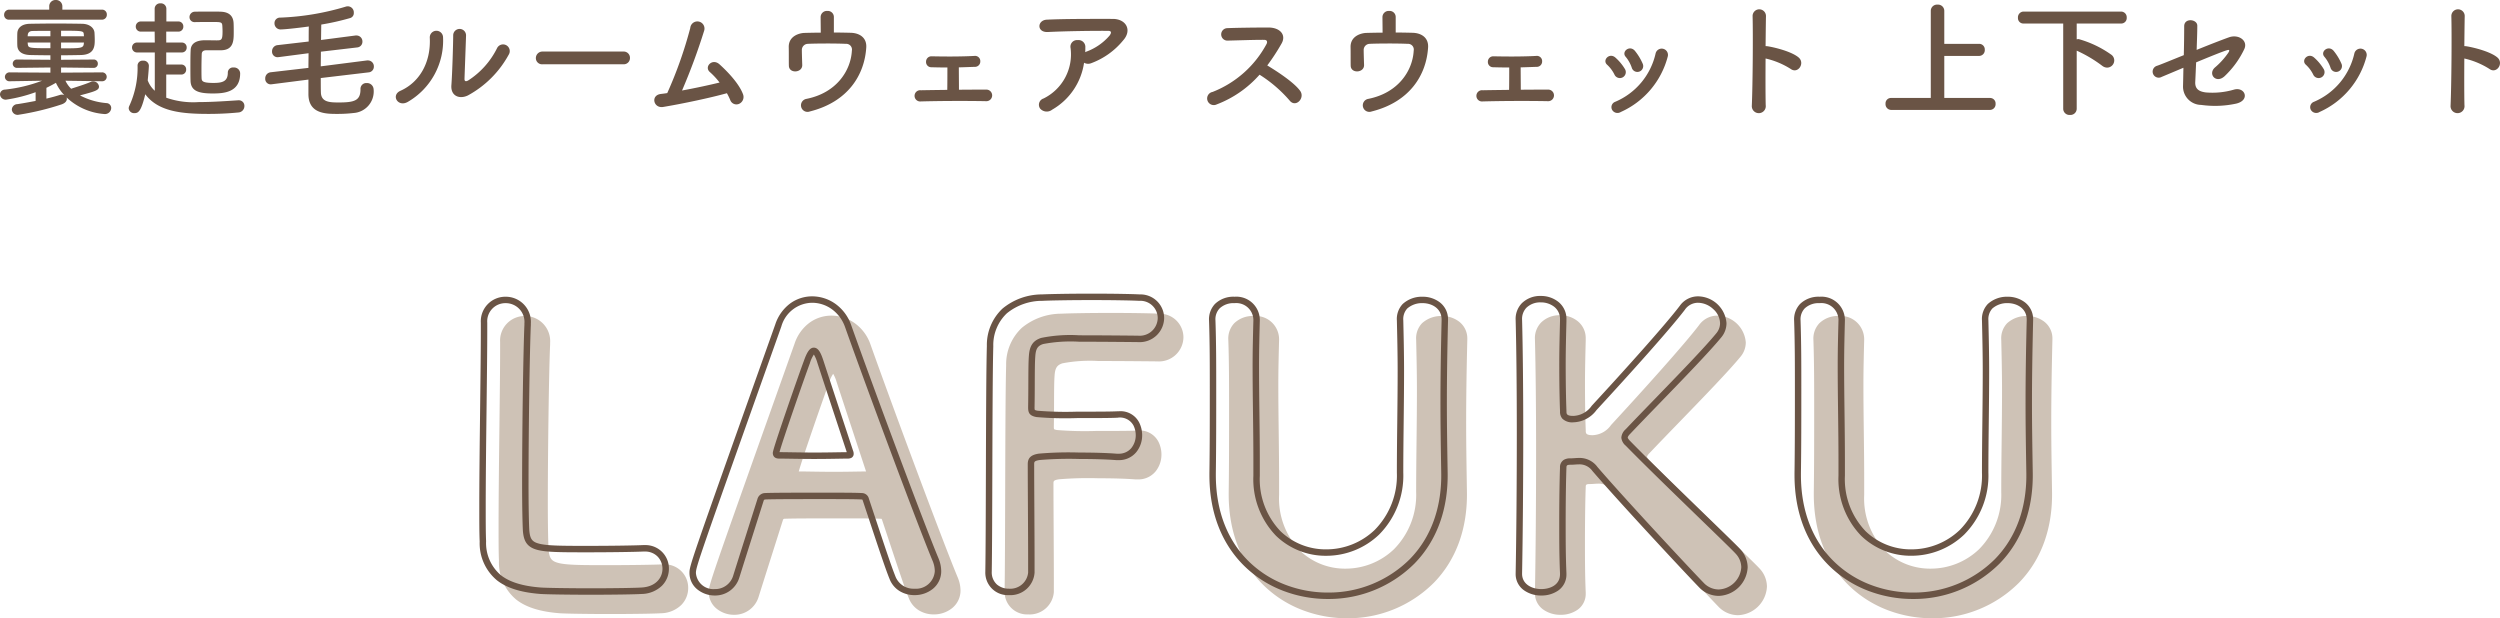
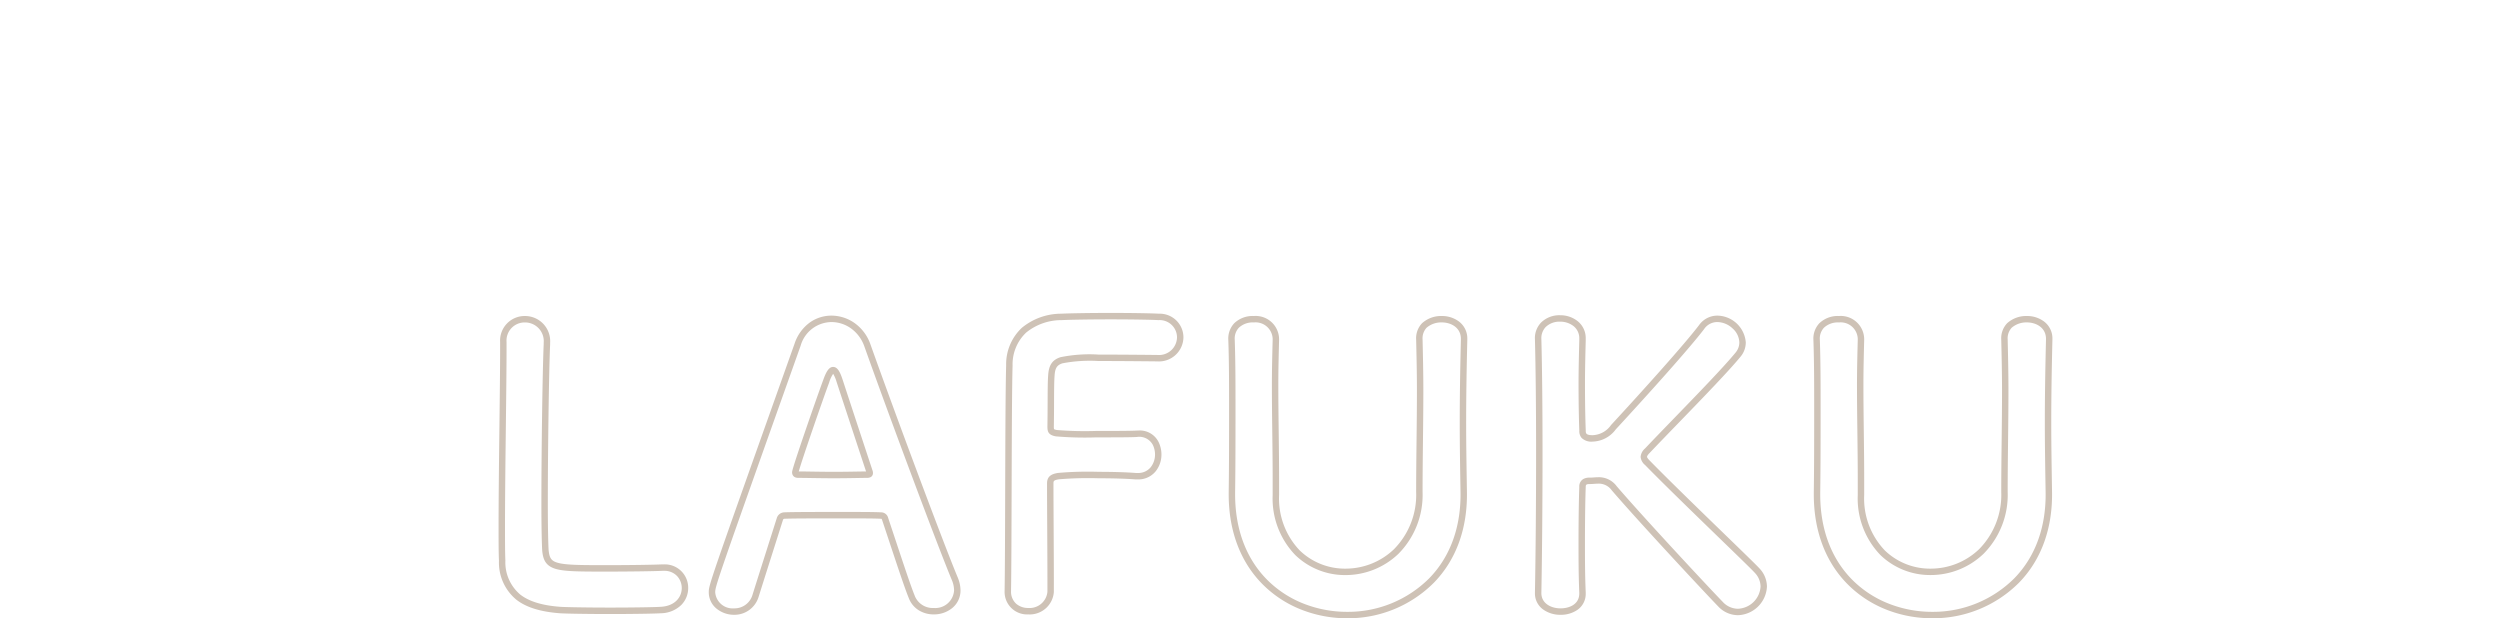
<svg xmlns="http://www.w3.org/2000/svg" width="388.909" height="96.18" viewBox="0 0 388.909 96.18">
  <g transform="translate(-503.76 -225.4)">
-     <path d="M-180.38-13.54a.75.75,0,0,0,.76-.78.739.739,0,0,0-.76-.78h-6.16v-.5a.98.98,0,0,0-1.02-1,.97.97,0,0,0-1.02,1v.5h-6.22a.792.792,0,0,0-.8.82.73.73,0,0,0,.8.74Zm0,9.58a.69.69,0,0,0,.74-.68.7.7,0,0,0-.76-.7l-6.34.04v-.8l5.06.06a.629.629,0,0,0,.66-.66.624.624,0,0,0-.66-.64l-5.06.04V-8c1.06,0,2.1-.02,3.06-.04,2.12-.04,2.18-1.36,2.18-2.34,0-.4-.02-.82-.04-1.14-.06-.72-.74-1.36-1.94-1.38-1.14-.02-2.58-.04-4.04-.04-1.44,0-2.88.02-4.04.04-1.4.02-1.92.72-1.98,1.38-.02.28-.02.66-.02,1.04s0,.76.02,1.04c.06.82.7,1.36,1.98,1.4.92.02,2,.04,3.16.04v.7l-5.14-.04a.654.654,0,0,0-.72.64.658.658,0,0,0,.72.66l5.14-.06v.8l-6.28-.04a.724.724,0,0,0-.8.7.7.7,0,0,0,.78.68h.02l4.98-.08a23.083,23.083,0,0,1-5.78,1.38.764.764,0,0,0-.76.74.876.876,0,0,0,.96.82,22.967,22.967,0,0,0,4.58-1.16V-.9c-.94.18-1.9.36-2.84.5a.884.884,0,0,0-.86.84.891.891,0,0,0,1,.82,41.344,41.344,0,0,0,6.74-1.62c.58-.2.82-.54.82-.86a.85.85,0,0,0-.04-.22A9.581,9.581,0,0,0-180,1.14.971.971,0,0,0-178.94.2a.759.759,0,0,0-.72-.76,10.7,10.7,0,0,1-4.14-1.2c2.44-.64,2.96-.82,2.96-1.38a.9.9,0,0,0-.9-.8.867.867,0,0,0-.38.08c-.86.38-2.32.82-3.04,1.06h-.02a4.392,4.392,0,0,1-.88-1.24l5.66.08Zm-2.8-7h-3.56v-.86c3.5,0,3.5.02,3.54.62Zm0,.98c0,.06-.02.1-.02.16-.06.74-.48.74-3.54.74v-.9Zm-5.22-.98h-3.54c0-.08.02-.14.02-.2.02-.3.2-.62.76-.62.76-.02,1.74-.02,2.76-.02Zm0,1.86c-3.36,0-3.44-.02-3.52-.66,0-.08-.02-.14-.02-.22h3.54Zm-.62,6.16c.5-.24,1-.5,1.48-.78a7.067,7.067,0,0,0,1.3,1.92.955.955,0,0,0-.36-.08,1.133,1.133,0,0,0-.36.06c-.58.18-1.28.38-2.06.56Zm27.1-5.84c2,0,2.04-1.46,2.04-2.78,0-.48,0-.98-.02-1.4-.04-1.2-.76-1.78-2-1.82-.38-.02-.94-.02-1.56-.02-.82,0-1.74,0-2.44.02a.835.835,0,0,0-.86.84.773.773,0,0,0,.84.78h.02c.92-.02,1.94-.02,2.74-.02,1.24,0,1.44.02,1.5.5.02.28.04.62.04.96,0,1.38-.18,1.4-.96,1.4-.48,0-1.12-.02-1.68-.02-.5,0-2.28,0-2.32,1.56-.04.8-.04,1.72-.04,2.62,0,.72,0,1.44.02,2.06.02,1.64,1.2,2.04,3.46,2.04,1.68,0,4.26-.14,4.26-3.12a.94.94,0,0,0-1.02-.92.8.8,0,0,0-.9.8c0,1.38-.86,1.6-2.22,1.6-1.68,0-1.84-.26-1.86-.74-.02-.42-.02-.92-.02-1.44,0-.86.02-1.72.04-2.32.02-.3.16-.58.72-.58ZM-168.04-5a.75.75,0,0,0,.76-.78.739.739,0,0,0-.76-.78h-2.34V-8.44h2.42a.739.739,0,0,0,.76-.78.734.734,0,0,0-.76-.76h-2.42v-1.7h1.86a.765.765,0,0,0,.8-.8.76.76,0,0,0-.8-.78h-1.84v-2a.847.847,0,0,0-.92-.82.841.841,0,0,0-.9.82v2h-2.12a.782.782,0,0,0-.82.8.777.777,0,0,0,.82.78h2.12l.02,1.7h-2.74a.757.757,0,0,0-.8.76.761.761,0,0,0,.8.78h2.74v5.96a4.027,4.027,0,0,1-1.1-1.62c.02-.16.18-1.84.18-2.3a.819.819,0,0,0-.9-.76.769.769,0,0,0-.86.74A14.117,14.117,0,0,1-176.1-.18a.967.967,0,0,0-.12.42.834.834,0,0,0,.9.76c.62,0,1.04-.3,1.68-2.94,2.02,2.72,5.72,3.06,9.88,3.06,1.56,0,3.14-.08,4.56-.22a1,1,0,0,0,.98-1,.862.862,0,0,0-.86-.9h-.08c-1.84.12-4.1.28-6.16.28a12.7,12.7,0,0,1-5.06-.68V-5Zm29.12-.34a.889.889,0,0,0,.84-.9A.925.925,0,0,0-139-7.2h-.14l-7.2.92c0-.74.02-1.52.02-2.28l5.64-.66a.886.886,0,0,0,.82-.9.925.925,0,0,0-.92-.96h-.14l-5.38.7c.02-.9.02-1.72.04-2.4a38.787,38.787,0,0,0,4.52-1.02.791.791,0,0,0,.54-.8.952.952,0,0,0-.92-1.02,1.133,1.133,0,0,0-.36.06,40.426,40.426,0,0,1-10.16,1.7.853.853,0,0,0-.9.88.945.945,0,0,0,1,.96c.44,0,2.34-.18,4.34-.46-.02.68-.02,1.48-.02,2.34l-4.84.56a.955.955,0,0,0-.86.98.859.859,0,0,0,.9.9c.06,0,.12-.02.18-.02l4.6-.6c0,.76-.02,1.54-.02,2.28l-5.86.68a.952.952,0,0,0-.86.98.848.848,0,0,0,.9.9c.06,0,.12-.02.18-.02l5.64-.72V-1.9c.04,3.02,2.74,3.02,4.54,3.02a20.852,20.852,0,0,0,2.48-.14,3.358,3.358,0,0,0,3.12-3.7,1.026,1.026,0,0,0-1.08-.96.9.9,0,0,0-.96.96c0,1.74-.9,2.06-3.36,2.06-1.38,0-2.76-.02-2.8-1.56-.02-.6-.02-1.38-.02-2.24ZM-117.1-8.1a1.04,1.04,0,1,0-1.82-1,12.622,12.622,0,0,1-4.46,5c-.38.22-.62.18-.6-.26.02-.68.22-5.96.24-6.74a1,1,0,1,0-2,0c0,1.18-.14,5.94-.28,7.74-.14,1.72,1.28,2.24,2.58,1.6A15.852,15.852,0,0,0-117.1-8.1ZM-132.82-.74a11.012,11.012,0,0,0,5.5-10.12,1.033,1.033,0,1,0-2.06.16c.18,3.82-1.6,6.9-4.56,8.22C-135.46-1.8-134.36.12-132.82-.74ZM-99.26-6.6a.965.965,0,0,0,1.02-.98.97.97,0,0,0-1.02-1h-12.56a1.02,1.02,0,0,0-1.06,1.02.963.963,0,0,0,1.06.96Zm16.1,4.5a10.313,10.313,0,0,1,.52,1.06,1.017,1.017,0,0,0,1.36.6,1.168,1.168,0,0,0,.64-1.46c-.64-1.8-2.72-3.84-3.68-4.7-1.12-1-2.42.4-1.5,1.2A11.4,11.4,0,0,1-84.3-3.76c-1.56.38-3.76.86-5.84,1.24a94.862,94.862,0,0,0,3.44-9.3,1.108,1.108,0,1,0-2.16-.42A64.911,64.911,0,0,1-92.44-2.12c-.34.06-.7.1-1.02.14-1.6.22-1.12,2.26.38,2.02C-89.98-.48-85.74-1.38-83.16-2.1Zm16.64-11.86a.945.945,0,0,0-1.02-.94.969.969,0,0,0-1.04.98c0,.5.02,1.62.02,2.4-.88,0-1.74.02-2.52.04s-2.5.46-2.46,2.22c.02,1,0,2.3.02,2.88.02,1.26,2.1,1.14,2.08-.1-.02-.6-.06-1.82-.06-2.3a.951.951,0,0,1,.92-1c1.18-.06,4.28-.08,5.92,0a.89.89,0,0,1,.94,1.06c-.16,3.08-2.36,6.56-7.06,7.5A1.019,1.019,0,1,0-70.26.74c5.98-1.5,8.52-5.72,8.78-9.98.08-1.46-.98-2.22-2.42-2.26-.78-.02-1.68-.04-2.62-.04ZM-48.86-6.1c0,.86,0,2.44-.02,3.48-1.54.02-3,.04-4.1.06a.877.877,0,1,0,0,1.74C-50.2-.9-46-.92-42.88-.86a.9.9,0,1,0,.16-1.8c-1.24,0-2.78,0-4.34.02,0-.92-.02-2.34-.02-3.48.9-.02,1.78-.06,2.46-.08a.833.833,0,0,0,.88-.86.812.812,0,0,0-.92-.84c-2.18.12-4.72.1-6.64.06a.83.83,0,0,0-.88.84.809.809,0,0,0,.84.86C-50.76-6.12-49.84-6.1-48.86-6.1Zm21.26-.74a1.3,1.3,0,0,0,1.14.06,11.628,11.628,0,0,0,4.96-3.56c1.4-1.58.44-3.32-1.64-3.32-3,0-7.36-.02-10.26.12-1.5.08-1.6,2,.16,1.92,2.8-.14,7.16-.2,9.4-.18.52,0,.52.3.22.72a8.7,8.7,0,0,1-3.64,2.52c-.06.02-.1.06-.16.08.02-.24.02-.5.02-.74a1.065,1.065,0,0,0-1.2-1.14,1.023,1.023,0,0,0-1.1,1.22,7.643,7.643,0,0,1-4.2,7.86A1.024,1.024,0,0,0-34.44.28a1.359,1.359,0,0,0,1.88.18A10.082,10.082,0,0,0-27.6-6.84ZM-.3-4.98A20.807,20.807,0,0,1,4.38-.96c.94,1.18,2.44-.38,1.64-1.5C5.1-3.74,2.56-5.42.9-6.42a32.006,32.006,0,0,0,2.22-3.4c.78-1.36-.24-2.5-2.04-2.5-2.02,0-4.96.04-6.42.1a.971.971,0,0,0,0,1.94c1.76-.04,4.52-.14,5.78-.12.44,0,.52.32.34.66A16.26,16.26,0,0,1-7.6-2.3,1.032,1.032,0,1,0-6.96-.36,16.9,16.9,0,0,0-.3-4.98Zm21.18-8.98a.945.945,0,0,0-1.02-.94.969.969,0,0,0-1.04.98c0,.5.02,1.62.02,2.4-.88,0-1.74.02-2.52.04s-2.5.46-2.46,2.22c.02,1,0,2.3.02,2.88.02,1.26,2.1,1.14,2.08-.1-.02-.6-.06-1.82-.06-2.3a.951.951,0,0,1,.92-1c1.18-.06,4.28-.08,5.92,0a.89.89,0,0,1,.94,1.06c-.16,3.08-2.36,6.56-7.06,7.5A1.019,1.019,0,1,0,17.14.74c5.98-1.5,8.52-5.72,8.78-9.98.08-1.46-.98-2.22-2.42-2.26-.78-.02-1.68-.04-2.62-.04ZM38.54-6.1c0,.86,0,2.44-.02,3.48-1.54.02-3,.04-4.1.06a.877.877,0,1,0,0,1.74c2.78-.08,6.98-.1,10.1-.04a.9.9,0,1,0,.16-1.8c-1.24,0-2.78,0-4.34.02,0-.92-.02-2.34-.02-3.48.9-.02,1.78-.06,2.46-.08a.833.833,0,0,0,.88-.86.812.812,0,0,0-.92-.84c-2.18.12-4.72.1-6.64.06a.83.83,0,0,0-.88.84.809.809,0,0,0,.84.86C36.64-6.12,37.56-6.1,38.54-6.1ZM59.3-6.7a8.571,8.571,0,0,0-1.2-1.98c-.82-.98-2.16.12-1.44.92a5.294,5.294,0,0,1,.94,1.68A.908.908,0,1,0,59.3-6.7ZM55.9.82A13.042,13.042,0,0,0,63.2-7.8a.975.975,0,1,0-1.88-.52,10.707,10.707,0,0,1-6.3,7.56.887.887,0,0,0-.5,1.2A.959.959,0,0,0,55.9.82Zm.64-6.68a7.545,7.545,0,0,0-1.48-1.78c-.94-.84-2.1.42-1.28,1.12a5.234,5.234,0,0,1,1.14,1.54A.923.923,0,1,0,56.54-5.86ZM78.42-7.5a12.4,12.4,0,0,1,3.9,1.62c1.14.84,2.28-.9,1.24-1.78-1.08-.92-3.68-1.56-4.8-1.74a2.057,2.057,0,0,0-.34-.02c.02-1.96.04-3.7.06-4.68a1.04,1.04,0,0,0-2.08-.02c.08,2.88.02,10.72-.12,13.96a1.087,1.087,0,1,0,2.16-.08C78.4-1.86,78.4-4.74,78.42-7.5Zm34.92,8a.883.883,0,0,0,.86-.94.854.854,0,0,0-.86-.92h-7.12V-7.9h5.42a.893.893,0,0,0,.88-.96.87.87,0,0,0-.88-.92h-5.42V-14.9a.975.975,0,0,0-1.06-.98.969.969,0,0,0-1.04.98V-1.36H97.96a.843.843,0,0,0-.88.9.893.893,0,0,0,.88.96ZM124.72.3a.969.969,0,0,0,1.04.98A.975.975,0,0,0,126.82.3V-8.72a20.707,20.707,0,0,1,4,2.38,1.28,1.28,0,0,0,.74.26,1.127,1.127,0,0,0,1.1-1.12,1.093,1.093,0,0,0-.5-.92,16.316,16.316,0,0,0-5.04-2.4,1.544,1.544,0,0,0-.3.04v-2.46h6.92a.854.854,0,0,0,.86-.92.883.883,0,0,0-.86-.94H118.56a.893.893,0,0,0-.88.96.843.843,0,0,0,.88.9h6.16Zm18.7-6.36c-.02,1.14-.04,2.14-.06,2.84a2.849,2.849,0,0,0,2.82,2.94,15.529,15.529,0,0,0,5.44-.2c2.26-.52,1.38-2.72-.4-2.16a11.95,11.95,0,0,1-4.3.42c-1.2-.14-1.7-.64-1.66-1.62.04-.74.08-1.84.14-3.06,2.02-.84,4-1.64,4.7-1.86.38-.12.64-.14.28.4a11.85,11.85,0,0,1-2.08,2.28c-1.1,1.02.2,2.54,1.52,1.34a14.16,14.16,0,0,0,3.06-4.2c.64-1.34-.88-2.38-2.36-1.86-.96.34-2.98,1.12-5.04,1.96.04-1.36.1-2.7.1-3.76,0-1.04-2.04-1.26-2.04.08,0,1.2-.02,2.86-.06,4.5-2.04.82-3.78,1.54-4.18,1.66a.942.942,0,1,0,.74,1.72C140.38-4.78,141.76-5.36,143.42-6.06ZM168-6.7a8.571,8.571,0,0,0-1.2-1.98c-.82-.98-2.16.12-1.44.92a5.294,5.294,0,0,1,.94,1.68A.908.908,0,1,0,168-6.7ZM164.6.82a13.042,13.042,0,0,0,7.3-8.62.975.975,0,1,0-1.88-.52,10.707,10.707,0,0,1-6.3,7.56.887.887,0,0,0-.5,1.2A.959.959,0,0,0,164.6.82Zm.64-6.68a7.546,7.546,0,0,0-1.48-1.78c-.94-.84-2.1.42-1.28,1.12a5.234,5.234,0,0,1,1.14,1.54A.923.923,0,1,0,165.24-5.86ZM187.12-7.5a12.4,12.4,0,0,1,3.9,1.62c1.14.84,2.28-.9,1.24-1.78-1.08-.92-3.68-1.56-4.8-1.74a2.057,2.057,0,0,0-.34-.02c.02-1.96.04-3.7.06-4.68a1.04,1.04,0,0,0-2.08-.02c.08,2.88.02,10.72-.12,13.96a1.087,1.087,0,1,0,2.16-.08C187.1-1.86,187.1-4.74,187.12-7.5Z" transform="translate(700 242)" fill="#6a5445" />
-     <path d="M-119.94-41.34v1.26c0,5.94-.24,19.08-.24,27.3,0,2.22,0,4.14.06,5.4.18,5.28,3.48,7.26,9,7.68.78.06,4.32.12,7.8.12,3.54,0,7.08-.06,7.86-.12,2.58-.12,3.78-1.8,3.78-3.42A3.137,3.137,0,0,0-94.92-6.3h-.3c-1.14.06-4.98.12-8.46.12-8.16,0-9.48,0-9.72-2.88-.06-1.02-.12-3.72-.12-7.14,0-8.34.18-21,.36-24.84v-.24a3.4,3.4,0,0,0-3.42-3.66,3.324,3.324,0,0,0-3.36,3.54ZM-49.32-2.76a4.754,4.754,0,0,0-.36-1.74c-1.98-4.68-9.78-25.56-13.62-36.36A5.984,5.984,0,0,0-68.88-45a5.544,5.544,0,0,0-5.28,4.02C-87.3-4.02-87.48-3.54-87.48-2.46a3.223,3.223,0,0,0,3.42,3A3.411,3.411,0,0,0-80.7-1.92c.9-2.88,2.28-7.2,3.78-11.94a.754.754,0,0,1,.72-.54c1.26-.06,5.28-.06,8.88-.06,2.7,0,5.16,0,6.12.06.36,0,.54.18.66.54,1.86,5.58,3.42,10.38,4.14,12.12A3.519,3.519,0,0,0-52.98.48,3.4,3.4,0,0,0-49.32-2.76ZM-62.94-21c0,.18-.12.24-.48.24-.84,0-2.94.06-5.1.06-2.1,0-4.32-.06-5.52-.06-.36,0-.48-.12-.48-.36,0-.54,3.9-11.76,4.8-14.16.42-1.2.78-1.74,1.08-1.74.36,0,.66.6,1.02,1.68.96,2.94,2.76,8.4,4.62,14.04A.652.652,0,0,1-62.94-21ZM-41.46-2.64A3,3,0,0,0-38.28.48a3.272,3.272,0,0,0,3.48-3V-4.68c0-3.84-.06-11.1-.06-14.7,0-1.32.9-1.32,7.56-1.32,2.16,0,4.26.06,5.76.18h.3a3.179,3.179,0,0,0,3.18-3.42,3.02,3.02,0,0,0-3.36-3.18c-1.08.06-3.72.06-6.3.06-7.02,0-7.08,0-7.08-1.2.06-3.48,0-6.54.12-7.98.18-2.58,1.56-2.7,7.32-2.7,3.96,0,9.18.06,9.18.06a3.3,3.3,0,0,0,3.54-3.24A3.2,3.2,0,0,0-18-45.3c-.9-.06-4.14-.12-7.44-.12-3.24,0-6.6.06-7.68.12-4.86.24-7.98,2.76-8.1,7.56-.18,6.3-.12,27.9-.24,35.04Zm52.8,3.72c8.82,0,18.42-6.24,18.12-19.32-.06-3.78-.12-7.14-.12-10.56,0-3.9.06-7.98.18-12.96v-.12c0-2.04-1.74-3.06-3.48-3.06-1.2,0-3.54.48-3.48,3.18.06,2.58.12,5.22.12,7.86,0,5.28-.12,10.62-.12,15.84,0,8.16-5.82,12.42-11.46,12.42C5.64-5.64.24-9.54.24-17.58v-2.46c0-4.86-.12-9.78-.12-14.7,0-2.34.06-4.68.12-7.02v-.12a3.153,3.153,0,0,0-3.42-3.06c-2.4,0-3.54,1.44-3.48,3.18.12,3.48.12,7.08.12,10.74,0,4.38,0,8.82-.06,13.02v.3C-6.6-5.16,2.34,1.08,11.34,1.08Zm29.7-3.42c0,1.92,1.74,2.88,3.48,2.88s3.42-.9,3.42-2.82V-2.4c-.12-2.76-.12-5.4-.12-7.8,0-3.9.06-7.08.12-8.64,0-.9.66-.96,1.14-.96s.84-.06,1.26-.06a2.958,2.958,0,0,1,2.52,1.2C57.24-13.56,67.38-2.7,69.42-.6A3.706,3.706,0,0,0,72.12.6a4.174,4.174,0,0,0,4.02-3.96,3.659,3.659,0,0,0-1.02-2.46c-1.02-1.14-12-11.58-17.1-16.8a1.474,1.474,0,0,1-.54-.9,1.444,1.444,0,0,1,.54-.96c4.2-4.44,11.52-11.76,14.16-15a2.945,2.945,0,0,0,.66-1.86A4.022,4.022,0,0,0,68.94-45a2.961,2.961,0,0,0-2.46,1.26c-2.46,3.24-9.42,10.92-13.74,15.6A4.136,4.136,0,0,1,49.5-26.4c-1.44,0-1.56-.66-1.56-1.2-.06-1.5-.12-4.14-.12-7.38,0-2.1.06-4.44.12-6.84v-.12a3.219,3.219,0,0,0-3.48-3.12,3.107,3.107,0,0,0-3.42,3.24c.12,4.56.18,10.92.18,17.64,0,7.5-.06,15.42-.18,21.78Zm61.32,3.42c8.82,0,18.42-6.24,18.12-19.32-.06-3.78-.12-7.14-.12-10.56,0-3.9.06-7.98.18-12.96v-.12c0-2.04-1.74-3.06-3.48-3.06-1.2,0-3.54.48-3.48,3.18.06,2.58.12,5.22.12,7.86,0,5.28-.12,10.62-.12,15.84,0,8.16-5.82,12.42-11.46,12.42-5.46,0-10.86-3.9-10.86-11.94v-2.46c0-4.86-.12-9.78-.12-14.7,0-2.34.06-4.68.12-7.02v-.12a3.153,3.153,0,0,0-3.42-3.06c-2.4,0-3.54,1.44-3.48,3.18.12,3.48.12,7.08.12,10.74,0,4.38,0,8.82-.06,13.02v.3C84.42-5.16,93.36,1.08,102.36,1.08Z" transform="translate(702 320)" fill="#cec2b6" />
    <path d="M-25.44-45.92c3.38,0,6.59.062,7.471.121A3.686,3.686,0,0,1-14.14-42.12a3.809,3.809,0,0,1-4.04,3.74h-.006c-.052,0-5.262-.06-9.174-.06a22.747,22.747,0,0,0-5.6.358c-.846.274-1.143.73-1.223,1.877v.007c-.072.862-.078,2.312-.085,4.149,0,1.145-.01,2.442-.033,3.794a1.442,1.442,0,0,0,.032.407s.064.079.458.145a54.045,54.045,0,0,0,6.09.143c2.559,0,5.206,0,6.272-.059.1-.005.2-.008.3-.008A3.253,3.253,0,0,1-18-25.822a4.457,4.457,0,0,1,.439,1.882,4.174,4.174,0,0,1-.919,2.683A3.473,3.473,0,0,1-21.24-20.02l-.34,0c-1.438-.115-3.47-.178-5.72-.178a55.265,55.265,0,0,0-6.2.159c-.86.134-.86.3-.86.661,0,1.77.014,4.371.029,7.124s.031,5.623.031,7.576V-2.5A3.766,3.766,0,0,1-38.28.98a3.5,3.5,0,0,1-3.68-3.62v-.068c.053-3.129.07-9.006.089-15.228.024-8,.05-16.276.151-19.818A7.769,7.769,0,0,1-39.282-43.6a9.637,9.637,0,0,1,6.137-2.2C-32.1-45.858-28.75-45.92-25.44-45.92Zm7.263,6.54a2.8,2.8,0,0,0,3.037-2.74A2.7,2.7,0,0,0-18.026-44.8h-.007c-.861-.057-4.043-.119-7.407-.119-3.294,0-6.616.062-7.652.119a8.681,8.681,0,0,0-5.521,1.943,6.813,6.813,0,0,0-2.107,5.131c-.1,3.531-.126,11.8-.15,19.794-.019,6.223-.037,12.1-.089,15.238v.055a2.522,2.522,0,0,0,.811,1.971A2.825,2.825,0,0,0-38.28-.02,2.788,2.788,0,0,0-35.3-2.528V-4.68c0-1.95-.016-4.807-.031-7.57s-.029-5.358-.029-7.13c0-.982.494-1.46,1.705-1.649A53.727,53.727,0,0,1-27.3-21.2c2.266,0,4.317.064,5.78.18h.28a2.5,2.5,0,0,0,1.994-.878,3.175,3.175,0,0,0,.686-2.042,3.464,3.464,0,0,0-.334-1.436,2.385,2.385,0,0,0-2.5-1.244c-1.093.061-3.754.061-6.327.061a53.04,53.04,0,0,1-6.255-.157c-1.227-.206-1.325-.795-1.325-1.543v-.009c.023-1.347.028-2.642.033-3.785.007-1.857.013-3.325.088-4.226.109-1.551.663-2.349,1.912-2.754a22.53,22.53,0,0,1,5.907-.407C-23.48-39.44-18.327-39.382-18.177-39.38ZM44.46-45.56a4.315,4.315,0,0,1,2.706.905A3.367,3.367,0,0,1,48.44-41.94v.132l0,.195c-.059,2.364-.115,4.6-.115,6.633,0,4.055.092,6.659.12,7.36v.02c0,.36,0,.7,1.06.7a3.65,3.65,0,0,0,2.868-1.574l0,0c5.154-5.583,11.46-12.6,13.707-15.56A3.477,3.477,0,0,1,68.94-45.5a4.514,4.514,0,0,1,4.4,4.16,3.447,3.447,0,0,1-.77,2.172c-1.833,2.25-5.953,6.5-9.588,10.253-1.693,1.747-3.291,3.4-4.6,4.779l-.01.01c-.261.261-.394.465-.394.606,0,0,.011.163.394.546l0,0c2.926,2.995,7.737,7.659,11.6,11.406,2.827,2.741,5.061,4.906,5.511,5.408a4.151,4.151,0,0,1,1.149,2.8A4.668,4.668,0,0,1,72.12,1.1,4.229,4.229,0,0,1,69.066-.246l-.005-.005C66.938-2.438,56.8-13.309,52.483-18.332A2.466,2.466,0,0,0,50.34-19.36c-.184,0-.362.013-.55.027-.218.016-.443.033-.71.033-.556,0-.64.1-.64.46v.019c-.055,1.435-.12,4.554-.12,8.621,0,2.357,0,5.029.12,7.778v.142A3.015,3.015,0,0,1,47.177.254a4.529,4.529,0,0,1-2.657.786A4.554,4.554,0,0,1,41.831.223,3.069,3.069,0,0,1,40.54-2.34v-.069c.114-6.06.18-13.995.18-21.771,0-6.96-.064-13.22-.18-17.627a3.507,3.507,0,0,1,.958-2.619A4.057,4.057,0,0,1,44.46-45.56Zm2.98,3.734v-.114a2.4,2.4,0,0,0-.9-1.935,3.359,3.359,0,0,0-2.079-.685,3.073,3.073,0,0,0-2.244.83,2.532,2.532,0,0,0-.676,1.894c.116,4.418.18,10.687.18,17.656,0,7.78-.066,15.719-.18,21.784v.056C41.54-.7,43.085.04,44.52.04c1.347,0,2.92-.608,2.92-2.32v-.109c-.12-2.767-.12-5.446-.12-7.811,0-4.073.065-7.2.12-8.65a1.322,1.322,0,0,1,.643-1.242,1.985,1.985,0,0,1,1-.207c.229,0,.436-.015.636-.03s.4-.03.624-.03a3.432,3.432,0,0,1,2.895,1.369l0,.005C57.538-13.98,67.65-3.14,69.775-.952A3.222,3.222,0,0,0,72.12.1a3.677,3.677,0,0,0,3.52-3.46,3.129,3.129,0,0,0-.887-2.121l-.005-.006c-.422-.472-2.758-2.737-5.464-5.359C65.416-14.6,60.6-19.262,57.666-22.267a1.861,1.861,0,0,1-.686-1.253,1.931,1.931,0,0,1,.682-1.309c1.311-1.386,2.909-3.035,4.6-4.782,3.621-3.737,7.725-7.972,9.528-10.185a2.451,2.451,0,0,0,.548-1.544,3.049,3.049,0,0,0-1.068-2.182A3.535,3.535,0,0,0,68.94-44.5a2.468,2.468,0,0,0-2.057,1.056l0,.007c-2.266,2.984-8.6,10.032-13.769,15.634a4.619,4.619,0,0,1-3.61,1.9,2.168,2.168,0,0,1-1.691-.562,1.609,1.609,0,0,1-.369-1.128c-.029-.72-.12-3.335-.12-7.39,0-2.049.056-4.288.115-6.658ZM-68.88-45.5a6.267,6.267,0,0,1,3.573,1.149,6.812,6.812,0,0,1,2.478,3.324C-59.081-30.486-51.269-9.539-49.22-4.695l0,.009a5.265,5.265,0,0,1,.4,1.926A3.512,3.512,0,0,1-50.137.013,4.5,4.5,0,0,1-52.98.98,4.423,4.423,0,0,1-55.237.385a3.831,3.831,0,0,1-1.627-1.94c-.591-1.43-1.711-4.8-3.128-9.074-.327-.986-.669-2.015-1.021-3.072-.066-.2-.089-.2-.186-.2h-.031c-.944-.059-3.443-.059-6.089-.059-3.566,0-7.608,0-8.856.059H-76.2a.255.255,0,0,0-.245.2c-.553,1.748-1.09,3.439-1.593,5.022-.868,2.734-1.618,5.1-2.185,6.911A3.926,3.926,0,0,1-84.06,1.04,4.3,4.3,0,0,1-86.713.127,3.272,3.272,0,0,1-87.98-2.46c0-1.141,0-1.141,12.434-36.114l.915-2.574a6.637,6.637,0,0,1,2.372-3.285A5.8,5.8,0,0,1-68.88-45.5ZM-50.143-4.311C-52.2-9.179-60.021-30.144-63.771-40.693a5.819,5.819,0,0,0-2.112-2.841,5.258,5.258,0,0,0-3-.966,5.052,5.052,0,0,0-4.808,3.684l-.916,2.577C-86.515-4.736-86.98-3.428-86.98-2.46A2.719,2.719,0,0,0-84.06.04a2.917,2.917,0,0,0,2.884-2.113c.567-1.814,1.317-4.176,2.185-6.911.5-1.584,1.04-3.277,1.594-5.026l0-.007a1.253,1.253,0,0,1,1.181-.882c1.284-.06,5.326-.06,8.893-.06,2.764,0,5.153,0,6.137.06a1.132,1.132,0,0,1,1.117.882c.353,1.058.694,2.087,1.022,3.073,1.413,4.257,2.529,7.62,3.106,9.014l0,.012A3.01,3.01,0,0,0-52.98-.02a2.924,2.924,0,0,0,3.16-2.74A4.257,4.257,0,0,0-50.143-4.311ZM-116.58-45.44a3.91,3.91,0,0,1,3.92,4.16v.263c-.178,3.8-.359,16.323-.359,24.817,0,3.486.061,6.123.119,7.1.113,1.346.44,1.791,1.517,2.072,1.318.344,3.722.344,7.7.344,3.634,0,7.362-.063,8.434-.119h.326a3.632,3.632,0,0,1,3.74,3.68A3.731,3.731,0,0,1-92.245-.5,4.649,4.649,0,0,1-95.429.8c-.856.064-4.535.121-7.891.121-3.334,0-7-.057-7.838-.121-3.032-.231-5.248-.925-6.773-2.123A7.493,7.493,0,0,1-120.62-7.36c-.06-1.272-.06-3.194-.06-5.42,0-4.446.072-10.443.135-15.733.054-4.546.105-8.84.105-11.567V-41.4A3.822,3.822,0,0,1-116.58-45.44Zm2.92,4.389v-.229a2.911,2.911,0,0,0-2.92-3.16,2.824,2.824,0,0,0-2.86,3.04v1.32c0,2.732-.051,7.029-.105,11.578-.063,5.288-.135,11.281-.135,15.722,0,2.215,0,4.128.059,5.376V-7.4a6.559,6.559,0,0,0,2.307,5.286c1.364,1.071,3.4,1.7,6.232,1.912.728.056,4.2.119,7.762.119,3.7,0,7.093-.062,7.822-.119h.015c2.282-.106,3.3-1.543,3.3-2.921a2.736,2.736,0,0,0-.72-1.856A2.686,2.686,0,0,0-94.92-5.8h-.287c-1.237.064-5.186.12-8.473.12-4.2,0-6.514,0-7.956-.376-1.715-.448-2.137-1.465-2.262-2.962v-.012c-.058-.99-.121-3.655-.121-7.169C-114.02-24.7-113.838-37.227-113.66-41.051ZM-3.18-45.44A3.644,3.644,0,0,1,.74-41.88v.133C.681-39.45.62-37.074.62-34.74c0,2.464.031,4.968.06,7.389.029,2.4.06,4.885.06,7.311v2.46A11.689,11.689,0,0,0,3.971-8.953,10.125,10.125,0,0,0,11.1-6.14a10.881,10.881,0,0,0,7.5-3.01,12.019,12.019,0,0,0,3.462-8.91c0-2.605.03-5.287.06-7.88.03-2.613.06-5.315.06-7.96,0-2.694-.064-5.432-.12-7.848a3.4,3.4,0,0,1,.907-2.561A4.41,4.41,0,0,1,26.04-45.44a4.388,4.388,0,0,1,2.7.871,3.291,3.291,0,0,1,1.28,2.689v.132c-.124,5.162-.18,9.155-.18,12.948,0,3.075.05,6.164.1,9.435l.018,1.117c.132,5.776-1.65,10.727-5.156,14.314A18.867,18.867,0,0,1,11.34,1.58,19.4,19.4,0,0,1,4.566.378,17.616,17.616,0,0,1-1.346-3.242C-5.11-6.746-7.1-11.745-7.1-17.7v-.307c.06-4.2.06-8.678.06-13.013,0-3.729,0-7.251-.12-10.723a3.479,3.479,0,0,1,.925-2.574A4.121,4.121,0,0,1-3.18-45.44Zm2.92,3.673v-.113a2.656,2.656,0,0,0-2.92-2.56,3.158,3.158,0,0,0-2.335.818,2.458,2.458,0,0,0-.645,1.845c.12,3.489.12,7.019.12,10.757,0,4.336,0,8.821-.06,13.023v.3c0,5.67,1.88,10.417,5.436,13.727A16.621,16.621,0,0,0,4.914-.56,18.4,18.4,0,0,0,11.34.58,17.862,17.862,0,0,0,24.089-4.633c3.313-3.39,5-8.091,4.871-13.6l-.018-1.121c-.053-3.275-.1-6.367-.1-9.451,0-3.8.056-7.8.18-12.966v-.114c0-1.759-1.545-2.56-2.98-2.56a3.487,3.487,0,0,0-2.358.83,2.446,2.446,0,0,0-.623,1.839c.056,2.421.12,5.165.12,7.871,0,2.65-.031,5.355-.06,7.971-.029,2.591-.06,5.269-.06,7.869a12.994,12.994,0,0,1-3.768,9.63A11.89,11.89,0,0,1,11.1-5.14a11.12,11.12,0,0,1-7.826-3.1A12.66,12.66,0,0,1-.26-17.58v-2.46c0-2.419-.03-4.9-.06-7.3-.03-2.424-.06-4.931-.06-7.4C-.38-37.084-.319-39.465-.26-41.767Zm88.1-3.673a3.644,3.644,0,0,1,3.92,3.56v.133c-.059,2.3-.12,4.674-.12,7.007,0,2.464.031,4.968.06,7.389.029,2.4.06,4.885.06,7.311v2.46a11.689,11.689,0,0,0,3.231,8.627A10.125,10.125,0,0,0,102.12-6.14a10.881,10.881,0,0,0,7.5-3.01,12.019,12.019,0,0,0,3.462-8.91c0-2.605.03-5.287.06-7.88.03-2.613.06-5.315.06-7.96,0-2.694-.064-5.432-.12-7.848a3.4,3.4,0,0,1,.907-2.561,4.41,4.41,0,0,1,3.072-1.131,4.388,4.388,0,0,1,2.7.871,3.291,3.291,0,0,1,1.28,2.689v.132c-.124,5.162-.18,9.155-.18,12.948,0,3.075.05,6.164.1,9.435l.018,1.117c.132,5.776-1.65,10.727-5.156,14.314A18.867,18.867,0,0,1,102.36,1.58a19.4,19.4,0,0,1-6.774-1.2,17.616,17.616,0,0,1-5.912-3.619c-3.765-3.5-5.754-8.5-5.754-14.458v-.307c.06-4.2.06-8.678.06-13.013,0-3.729,0-7.251-.12-10.723a3.479,3.479,0,0,1,.925-2.574A4.121,4.121,0,0,1,87.84-45.44Zm2.92,3.673v-.113a2.656,2.656,0,0,0-2.92-2.56,3.158,3.158,0,0,0-2.335.818,2.458,2.458,0,0,0-.645,1.845c.12,3.489.12,7.019.12,10.757,0,4.336,0,8.821-.06,13.023v.3c0,5.67,1.88,10.417,5.436,13.727A16.621,16.621,0,0,0,95.934-.56,18.4,18.4,0,0,0,102.36.58a17.862,17.862,0,0,0,12.749-5.213c3.313-3.39,5-8.091,4.871-13.6l-.018-1.121c-.053-3.275-.1-6.367-.1-9.451,0-3.8.056-7.8.18-12.966v-.114c0-1.759-1.545-2.56-2.98-2.56a3.487,3.487,0,0,0-2.358.83,2.446,2.446,0,0,0-.623,1.839c.056,2.421.12,5.165.12,7.871,0,2.65-.031,5.355-.06,7.971-.029,2.591-.06,5.269-.06,7.869a12.994,12.994,0,0,1-3.768,9.63,11.89,11.89,0,0,1-8.192,3.29,11.12,11.12,0,0,1-7.826-3.1A12.66,12.66,0,0,1,90.76-17.58v-2.46c0-2.419-.03-4.9-.06-7.3-.03-2.424-.06-4.931-.06-7.4C90.64-37.084,90.7-39.465,90.76-41.767ZM-68.64-37.52c.758,0,1.139.956,1.494,2.022.945,2.894,2.72,8.278,4.611,14.013A1.165,1.165,0,0,1-62.44-21a.683.683,0,0,1-.381.635,1.3,1.3,0,0,1-.6.105c-.318,0-.817.009-1.449.02-1.032.018-2.316.04-3.651.04-1.2,0-2.423-.019-3.5-.036-.808-.013-1.505-.024-2.018-.024-.909,0-.98-.658-.98-.86,0-.146,0-.449,2.09-6.545,1.068-3.116,2.271-6.532,2.74-7.785C-69.675-36.92-69.226-37.52-68.64-37.52Zm5.127,16.26c-1.881-5.7-3.643-11.048-4.582-13.925a5.258,5.258,0,0,0-.537-1.264,5.038,5.038,0,0,0-.616,1.334l0,.01c-.909,2.425-4.316,12.248-4.731,13.844.514,0,1.194.011,1.977.024,1.075.017,2.294.036,3.486.036,1.326,0,2.606-.022,3.634-.04C-64.307-21.25-63.839-21.258-63.513-21.26Z" transform="translate(702 320)" fill="#cec2b6" />
-     <path d="M-25.44-45.92c3.38,0,6.59.062,7.471.121A3.686,3.686,0,0,1-14.14-42.12a3.809,3.809,0,0,1-4.04,3.74h-.006c-.052,0-5.262-.06-9.174-.06a22.747,22.747,0,0,0-5.6.358c-.846.274-1.143.73-1.223,1.877v.007c-.072.862-.078,2.312-.085,4.149,0,1.145-.01,2.442-.033,3.794a1.442,1.442,0,0,0,.032.407s.064.079.458.145a54.045,54.045,0,0,0,6.09.143c2.559,0,5.206,0,6.272-.059.1-.005.2-.008.3-.008A3.253,3.253,0,0,1-18-25.822a4.457,4.457,0,0,1,.439,1.882,4.174,4.174,0,0,1-.919,2.683A3.473,3.473,0,0,1-21.24-20.02l-.34,0c-1.438-.115-3.47-.178-5.72-.178a55.265,55.265,0,0,0-6.2.159c-.86.134-.86.3-.86.661,0,1.77.014,4.371.029,7.124s.031,5.623.031,7.576V-2.5A3.766,3.766,0,0,1-38.28.98a3.5,3.5,0,0,1-3.68-3.62v-.068c.053-3.129.07-9.006.089-15.228.024-8,.05-16.276.151-19.818A7.769,7.769,0,0,1-39.282-43.6a9.637,9.637,0,0,1,6.137-2.2C-32.1-45.858-28.75-45.92-25.44-45.92Zm7.263,6.54a2.8,2.8,0,0,0,3.037-2.74A2.7,2.7,0,0,0-18.026-44.8h-.007c-.861-.057-4.043-.119-7.407-.119-3.294,0-6.616.062-7.652.119a8.681,8.681,0,0,0-5.521,1.943,6.813,6.813,0,0,0-2.107,5.131c-.1,3.531-.126,11.8-.15,19.794-.019,6.223-.037,12.1-.089,15.238v.055a2.522,2.522,0,0,0,.811,1.971A2.825,2.825,0,0,0-38.28-.02,2.788,2.788,0,0,0-35.3-2.528V-4.68c0-1.95-.016-4.807-.031-7.57s-.029-5.358-.029-7.13c0-.982.494-1.46,1.705-1.649A53.727,53.727,0,0,1-27.3-21.2c2.266,0,4.317.064,5.78.18h.28a2.5,2.5,0,0,0,1.994-.878,3.175,3.175,0,0,0,.686-2.042,3.464,3.464,0,0,0-.334-1.436,2.385,2.385,0,0,0-2.5-1.244c-1.093.061-3.754.061-6.327.061a53.04,53.04,0,0,1-6.255-.157c-1.227-.206-1.325-.795-1.325-1.543v-.009c.023-1.347.028-2.642.033-3.785.007-1.857.013-3.325.088-4.226.109-1.551.663-2.349,1.912-2.754a22.53,22.53,0,0,1,5.907-.407C-23.48-39.44-18.327-39.382-18.177-39.38ZM44.46-45.56a4.315,4.315,0,0,1,2.706.905A3.367,3.367,0,0,1,48.44-41.94v.132l0,.195c-.059,2.364-.115,4.6-.115,6.633,0,4.055.092,6.659.12,7.36v.02c0,.36,0,.7,1.06.7a3.65,3.65,0,0,0,2.868-1.574l0,0c5.154-5.583,11.46-12.6,13.707-15.56A3.477,3.477,0,0,1,68.94-45.5a4.514,4.514,0,0,1,4.4,4.16,3.447,3.447,0,0,1-.77,2.172c-1.833,2.25-5.953,6.5-9.588,10.253-1.693,1.747-3.291,3.4-4.6,4.779l-.01.01c-.261.261-.394.465-.394.606,0,0,.011.163.394.546l0,0c2.926,2.995,7.737,7.659,11.6,11.406,2.827,2.741,5.061,4.906,5.511,5.408a4.151,4.151,0,0,1,1.149,2.8A4.668,4.668,0,0,1,72.12,1.1,4.229,4.229,0,0,1,69.066-.246l-.005-.005C66.938-2.438,56.8-13.309,52.483-18.332A2.466,2.466,0,0,0,50.34-19.36c-.184,0-.362.013-.55.027-.218.016-.443.033-.71.033-.556,0-.64.1-.64.46v.019c-.055,1.435-.12,4.554-.12,8.621,0,2.357,0,5.029.12,7.778v.142A3.015,3.015,0,0,1,47.177.254a4.529,4.529,0,0,1-2.657.786A4.554,4.554,0,0,1,41.831.223,3.069,3.069,0,0,1,40.54-2.34v-.069c.114-6.06.18-13.995.18-21.771,0-6.96-.064-13.22-.18-17.627a3.507,3.507,0,0,1,.958-2.619A4.057,4.057,0,0,1,44.46-45.56Zm2.98,3.734v-.114a2.4,2.4,0,0,0-.9-1.935,3.359,3.359,0,0,0-2.079-.685,3.073,3.073,0,0,0-2.244.83,2.532,2.532,0,0,0-.676,1.894c.116,4.418.18,10.687.18,17.656,0,7.78-.066,15.719-.18,21.784v.056C41.54-.7,43.085.04,44.52.04c1.347,0,2.92-.608,2.92-2.32v-.109c-.12-2.767-.12-5.446-.12-7.811,0-4.073.065-7.2.12-8.65a1.322,1.322,0,0,1,.643-1.242,1.985,1.985,0,0,1,1-.207c.229,0,.436-.015.636-.03s.4-.03.624-.03a3.432,3.432,0,0,1,2.895,1.369l0,.005C57.538-13.98,67.65-3.14,69.775-.952A3.222,3.222,0,0,0,72.12.1a3.677,3.677,0,0,0,3.52-3.46,3.129,3.129,0,0,0-.887-2.121l-.005-.006c-.422-.472-2.758-2.737-5.464-5.359C65.416-14.6,60.6-19.262,57.666-22.267a1.861,1.861,0,0,1-.686-1.253,1.931,1.931,0,0,1,.682-1.309c1.311-1.386,2.909-3.035,4.6-4.782,3.621-3.737,7.725-7.972,9.528-10.185a2.451,2.451,0,0,0,.548-1.544,3.049,3.049,0,0,0-1.068-2.182A3.535,3.535,0,0,0,68.94-44.5a2.468,2.468,0,0,0-2.057,1.056l0,.007c-2.266,2.984-8.6,10.032-13.769,15.634a4.619,4.619,0,0,1-3.61,1.9,2.168,2.168,0,0,1-1.691-.562,1.609,1.609,0,0,1-.369-1.128c-.029-.72-.12-3.335-.12-7.39,0-2.049.056-4.288.115-6.658ZM-68.88-45.5a6.267,6.267,0,0,1,3.573,1.149,6.812,6.812,0,0,1,2.478,3.324C-59.081-30.486-51.269-9.539-49.22-4.695l0,.009a5.265,5.265,0,0,1,.4,1.926A3.512,3.512,0,0,1-50.137.013,4.5,4.5,0,0,1-52.98.98,4.423,4.423,0,0,1-55.237.385a3.831,3.831,0,0,1-1.627-1.94c-.591-1.43-1.711-4.8-3.128-9.074-.327-.986-.669-2.015-1.021-3.072-.066-.2-.089-.2-.186-.2h-.031c-.944-.059-3.443-.059-6.089-.059-3.566,0-7.608,0-8.856.059H-76.2a.255.255,0,0,0-.245.2c-.553,1.748-1.09,3.439-1.593,5.022-.868,2.734-1.618,5.1-2.185,6.911A3.926,3.926,0,0,1-84.06,1.04,4.3,4.3,0,0,1-86.713.127,3.272,3.272,0,0,1-87.98-2.46c0-1.141,0-1.141,12.434-36.114l.915-2.574a6.637,6.637,0,0,1,2.372-3.285A5.8,5.8,0,0,1-68.88-45.5ZM-50.143-4.311C-52.2-9.179-60.021-30.144-63.771-40.693a5.819,5.819,0,0,0-2.112-2.841,5.258,5.258,0,0,0-3-.966,5.052,5.052,0,0,0-4.808,3.684l-.916,2.577C-86.515-4.736-86.98-3.428-86.98-2.46A2.719,2.719,0,0,0-84.06.04a2.917,2.917,0,0,0,2.884-2.113c.567-1.814,1.317-4.176,2.185-6.911.5-1.584,1.04-3.277,1.594-5.026l0-.007a1.253,1.253,0,0,1,1.181-.882c1.284-.06,5.326-.06,8.893-.06,2.764,0,5.153,0,6.137.06a1.132,1.132,0,0,1,1.117.882c.353,1.058.694,2.087,1.022,3.073,1.413,4.257,2.529,7.62,3.106,9.014l0,.012A3.01,3.01,0,0,0-52.98-.02a2.924,2.924,0,0,0,3.16-2.74A4.257,4.257,0,0,0-50.143-4.311ZM-116.58-45.44a3.91,3.91,0,0,1,3.92,4.16v.263c-.178,3.8-.359,16.323-.359,24.817,0,3.486.061,6.123.119,7.1.113,1.346.44,1.791,1.517,2.072,1.318.344,3.722.344,7.7.344,3.634,0,7.362-.063,8.434-.119h.326a3.632,3.632,0,0,1,3.74,3.68A3.731,3.731,0,0,1-92.245-.5,4.649,4.649,0,0,1-95.429.8c-.856.064-4.535.121-7.891.121-3.334,0-7-.057-7.838-.121-3.032-.231-5.248-.925-6.773-2.123A7.493,7.493,0,0,1-120.62-7.36c-.06-1.272-.06-3.194-.06-5.42,0-4.446.072-10.443.135-15.733.054-4.546.105-8.84.105-11.567V-41.4A3.822,3.822,0,0,1-116.58-45.44Zm2.92,4.389v-.229a2.911,2.911,0,0,0-2.92-3.16,2.824,2.824,0,0,0-2.86,3.04v1.32c0,2.732-.051,7.029-.105,11.578-.063,5.288-.135,11.281-.135,15.722,0,2.215,0,4.128.059,5.376V-7.4a6.559,6.559,0,0,0,2.307,5.286c1.364,1.071,3.4,1.7,6.232,1.912.728.056,4.2.119,7.762.119,3.7,0,7.093-.062,7.822-.119h.015c2.282-.106,3.3-1.543,3.3-2.921a2.736,2.736,0,0,0-.72-1.856A2.686,2.686,0,0,0-94.92-5.8h-.287c-1.237.064-5.186.12-8.473.12-4.2,0-6.514,0-7.956-.376-1.715-.448-2.137-1.465-2.262-2.962v-.012c-.058-.99-.121-3.655-.121-7.169C-114.02-24.7-113.838-37.227-113.66-41.051ZM-3.18-45.44A3.644,3.644,0,0,1,.74-41.88v.133C.681-39.45.62-37.074.62-34.74c0,2.464.031,4.968.06,7.389.029,2.4.06,4.885.06,7.311v2.46A11.689,11.689,0,0,0,3.971-8.953,10.125,10.125,0,0,0,11.1-6.14a10.881,10.881,0,0,0,7.5-3.01,12.019,12.019,0,0,0,3.462-8.91c0-2.605.03-5.287.06-7.88.03-2.613.06-5.315.06-7.96,0-2.694-.064-5.432-.12-7.848a3.4,3.4,0,0,1,.907-2.561A4.41,4.41,0,0,1,26.04-45.44a4.388,4.388,0,0,1,2.7.871,3.291,3.291,0,0,1,1.28,2.689v.132c-.124,5.162-.18,9.155-.18,12.948,0,3.075.05,6.164.1,9.435l.018,1.117c.132,5.776-1.65,10.727-5.156,14.314A18.867,18.867,0,0,1,11.34,1.58,19.4,19.4,0,0,1,4.566.378,17.616,17.616,0,0,1-1.346-3.242C-5.11-6.746-7.1-11.745-7.1-17.7v-.307c.06-4.2.06-8.678.06-13.013,0-3.729,0-7.251-.12-10.723a3.479,3.479,0,0,1,.925-2.574A4.121,4.121,0,0,1-3.18-45.44Zm2.92,3.673v-.113a2.656,2.656,0,0,0-2.92-2.56,3.158,3.158,0,0,0-2.335.818,2.458,2.458,0,0,0-.645,1.845c.12,3.489.12,7.019.12,10.757,0,4.336,0,8.821-.06,13.023v.3c0,5.67,1.88,10.417,5.436,13.727A16.621,16.621,0,0,0,4.914-.56,18.4,18.4,0,0,0,11.34.58,17.862,17.862,0,0,0,24.089-4.633c3.313-3.39,5-8.091,4.871-13.6l-.018-1.121c-.053-3.275-.1-6.367-.1-9.451,0-3.8.056-7.8.18-12.966v-.114c0-1.759-1.545-2.56-2.98-2.56a3.487,3.487,0,0,0-2.358.83,2.446,2.446,0,0,0-.623,1.839c.056,2.421.12,5.165.12,7.871,0,2.65-.031,5.355-.06,7.971-.029,2.591-.06,5.269-.06,7.869a12.994,12.994,0,0,1-3.768,9.63A11.89,11.89,0,0,1,11.1-5.14a11.12,11.12,0,0,1-7.826-3.1A12.66,12.66,0,0,1-.26-17.58v-2.46c0-2.419-.03-4.9-.06-7.3-.03-2.424-.06-4.931-.06-7.4C-.38-37.084-.319-39.465-.26-41.767Zm88.1-3.673a3.644,3.644,0,0,1,3.92,3.56v.133c-.059,2.3-.12,4.674-.12,7.007,0,2.464.031,4.968.06,7.389.029,2.4.06,4.885.06,7.311v2.46a11.689,11.689,0,0,0,3.231,8.627A10.125,10.125,0,0,0,102.12-6.14a10.881,10.881,0,0,0,7.5-3.01,12.019,12.019,0,0,0,3.462-8.91c0-2.605.03-5.287.06-7.88.03-2.613.06-5.315.06-7.96,0-2.694-.064-5.432-.12-7.848a3.4,3.4,0,0,1,.907-2.561,4.41,4.41,0,0,1,3.072-1.131,4.388,4.388,0,0,1,2.7.871,3.291,3.291,0,0,1,1.28,2.689v.132c-.124,5.162-.18,9.155-.18,12.948,0,3.075.05,6.164.1,9.435l.018,1.117c.132,5.776-1.65,10.727-5.156,14.314A18.867,18.867,0,0,1,102.36,1.58a19.4,19.4,0,0,1-6.774-1.2,17.616,17.616,0,0,1-5.912-3.619c-3.765-3.5-5.754-8.5-5.754-14.458v-.307c.06-4.2.06-8.678.06-13.013,0-3.729,0-7.251-.12-10.723a3.479,3.479,0,0,1,.925-2.574A4.121,4.121,0,0,1,87.84-45.44Zm2.92,3.673v-.113a2.656,2.656,0,0,0-2.92-2.56,3.158,3.158,0,0,0-2.335.818,2.458,2.458,0,0,0-.645,1.845c.12,3.489.12,7.019.12,10.757,0,4.336,0,8.821-.06,13.023v.3c0,5.67,1.88,10.417,5.436,13.727A16.621,16.621,0,0,0,95.934-.56,18.4,18.4,0,0,0,102.36.58a17.862,17.862,0,0,0,12.749-5.213c3.313-3.39,5-8.091,4.871-13.6l-.018-1.121c-.053-3.275-.1-6.367-.1-9.451,0-3.8.056-7.8.18-12.966v-.114c0-1.759-1.545-2.56-2.98-2.56a3.487,3.487,0,0,0-2.358.83,2.446,2.446,0,0,0-.623,1.839c.056,2.421.12,5.165.12,7.871,0,2.65-.031,5.355-.06,7.971-.029,2.591-.06,5.269-.06,7.869a12.994,12.994,0,0,1-3.768,9.63,11.89,11.89,0,0,1-8.192,3.29,11.12,11.12,0,0,1-7.826-3.1A12.66,12.66,0,0,1,90.76-17.58v-2.46c0-2.419-.03-4.9-.06-7.3-.03-2.424-.06-4.931-.06-7.4C90.64-37.084,90.7-39.465,90.76-41.767ZM-68.64-37.52c.758,0,1.139.956,1.494,2.022.945,2.894,2.72,8.278,4.611,14.013A1.165,1.165,0,0,1-62.44-21a.683.683,0,0,1-.381.635,1.3,1.3,0,0,1-.6.105c-.318,0-.817.009-1.449.02-1.032.018-2.316.04-3.651.04-1.2,0-2.423-.019-3.5-.036-.808-.013-1.505-.024-2.018-.024-.909,0-.98-.658-.98-.86,0-.146,0-.449,2.09-6.545,1.068-3.116,2.271-6.532,2.74-7.785C-69.675-36.92-69.226-37.52-68.64-37.52Zm5.127,16.26c-1.881-5.7-3.643-11.048-4.582-13.925a5.258,5.258,0,0,0-.537-1.264,5.038,5.038,0,0,0-.616,1.334l0,.01c-.909,2.425-4.316,12.248-4.731,13.844.514,0,1.194.011,1.977.024,1.075.017,2.294.036,3.486.036,1.326,0,2.606-.022,3.634-.04C-64.307-21.25-63.839-21.258-63.513-21.26Z" transform="translate(699 317)" fill="#6a5445" />
  </g>
</svg>